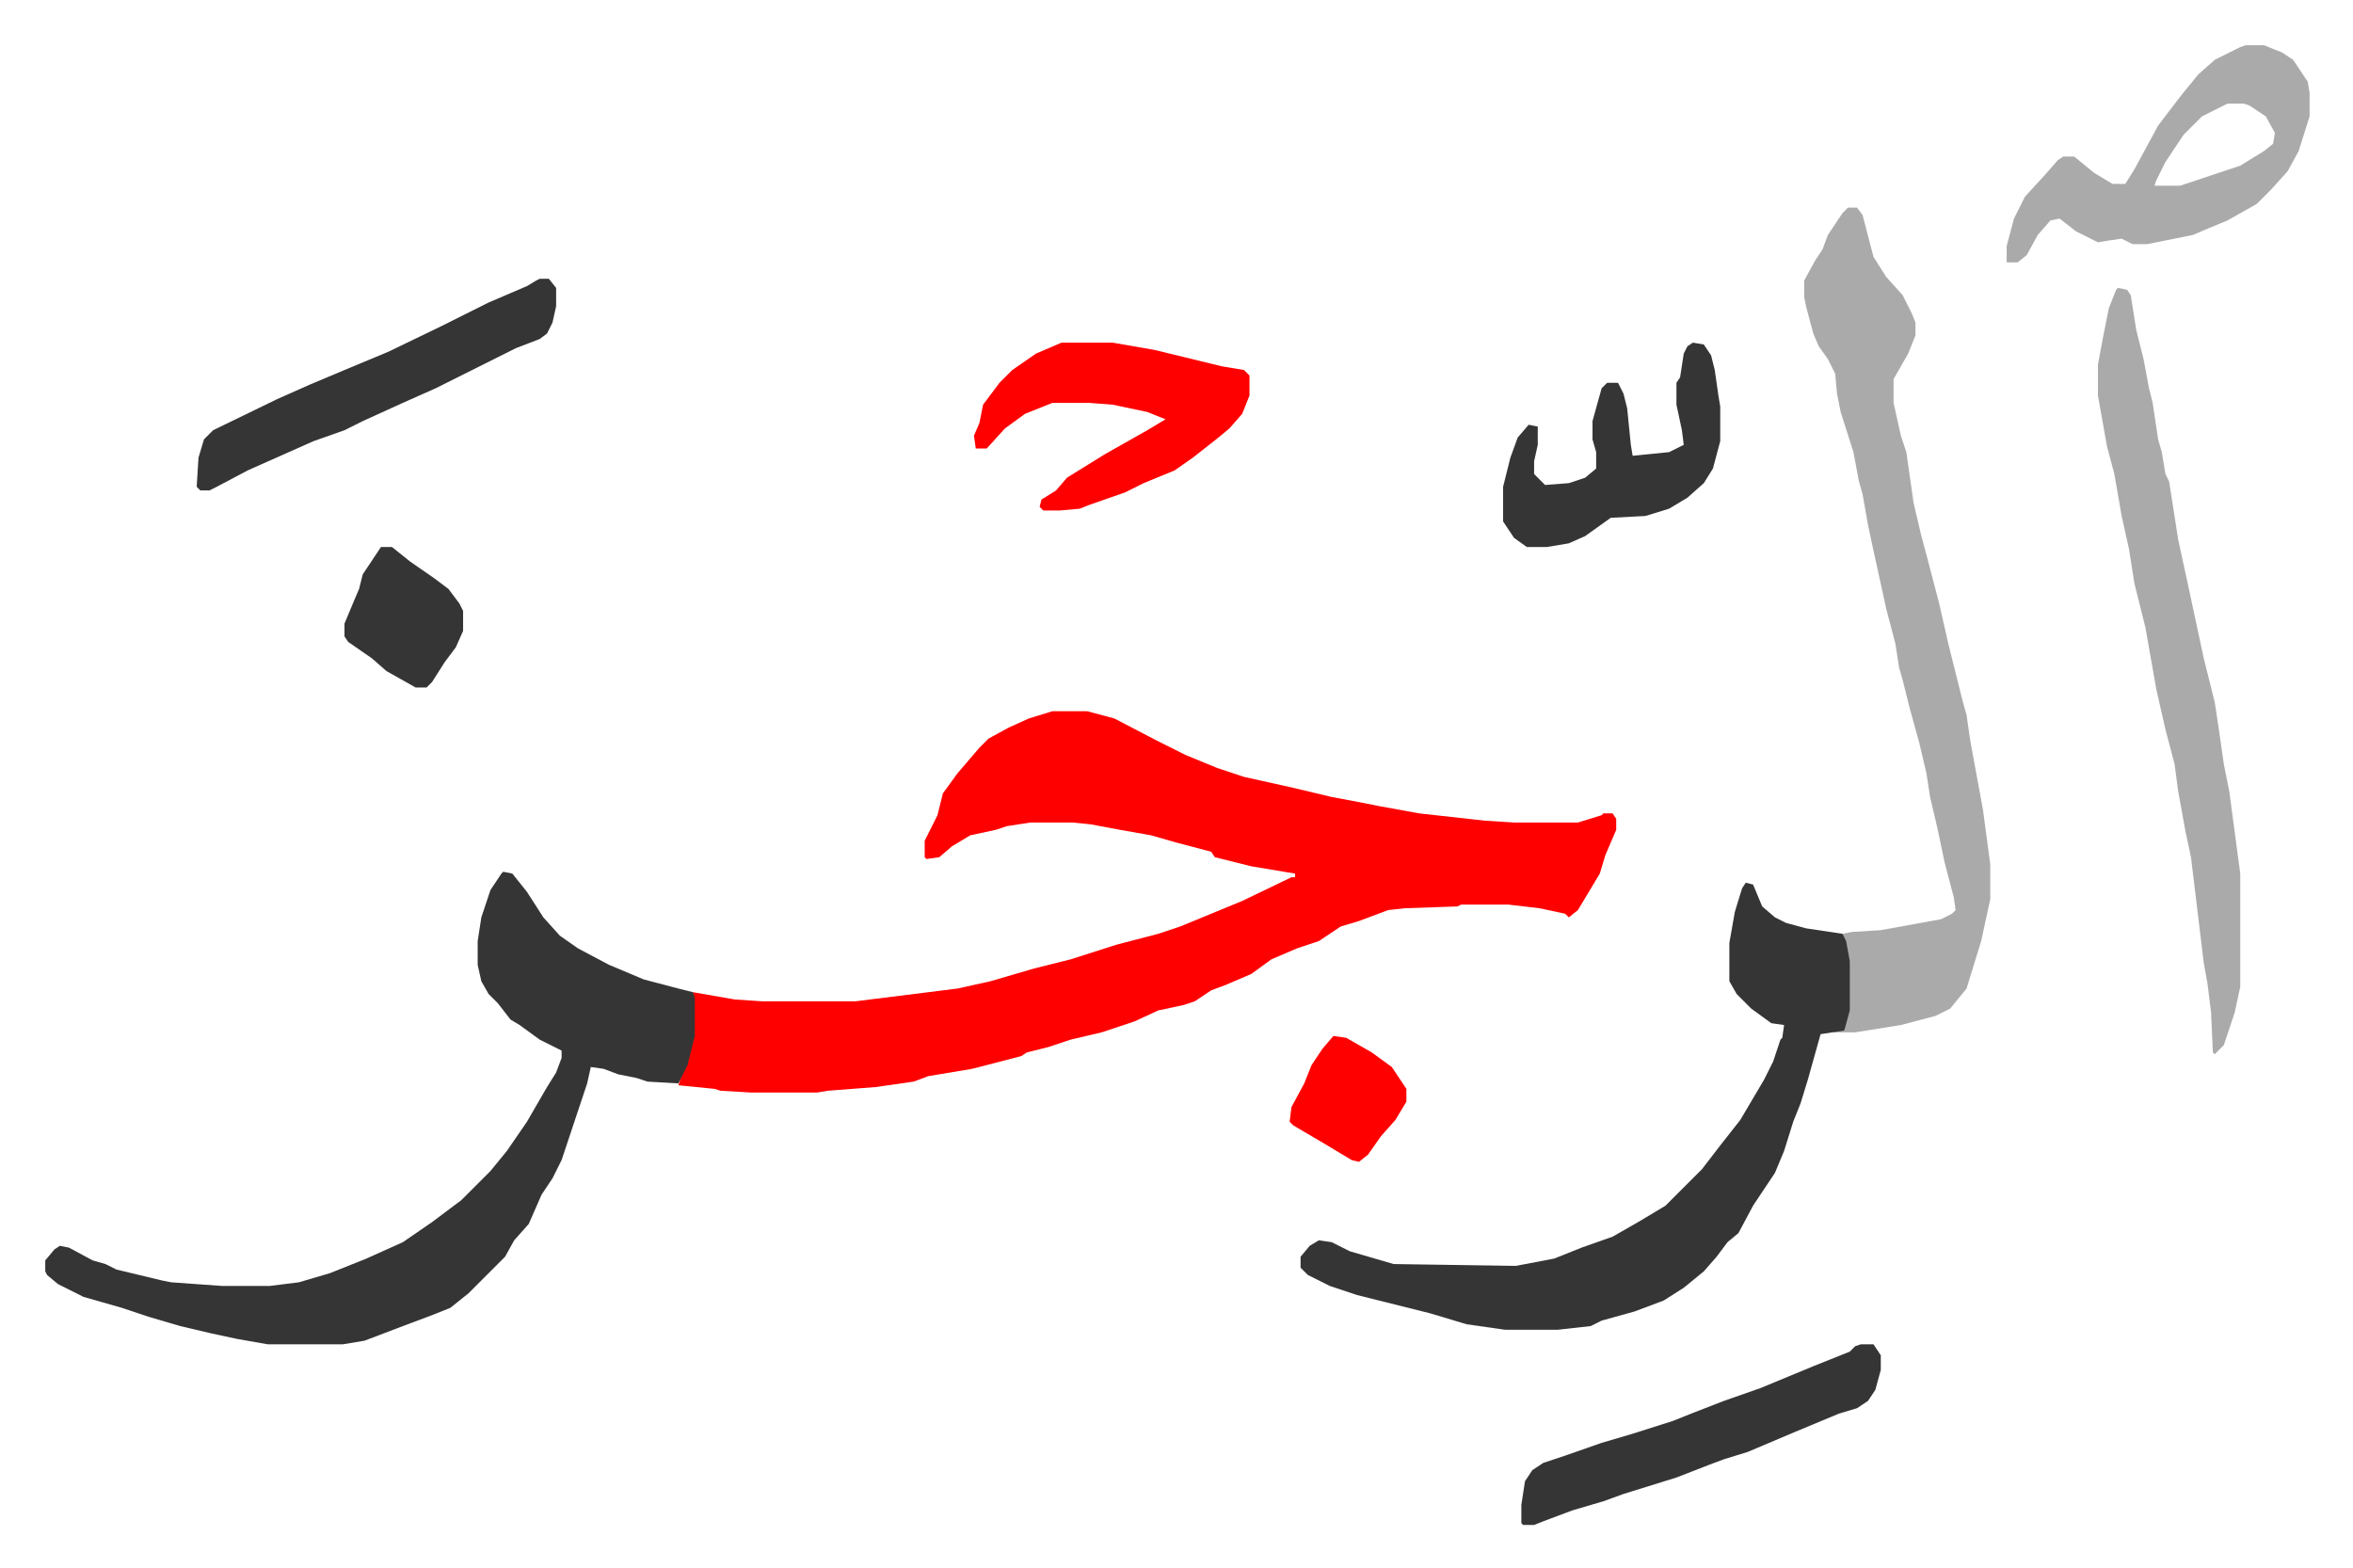
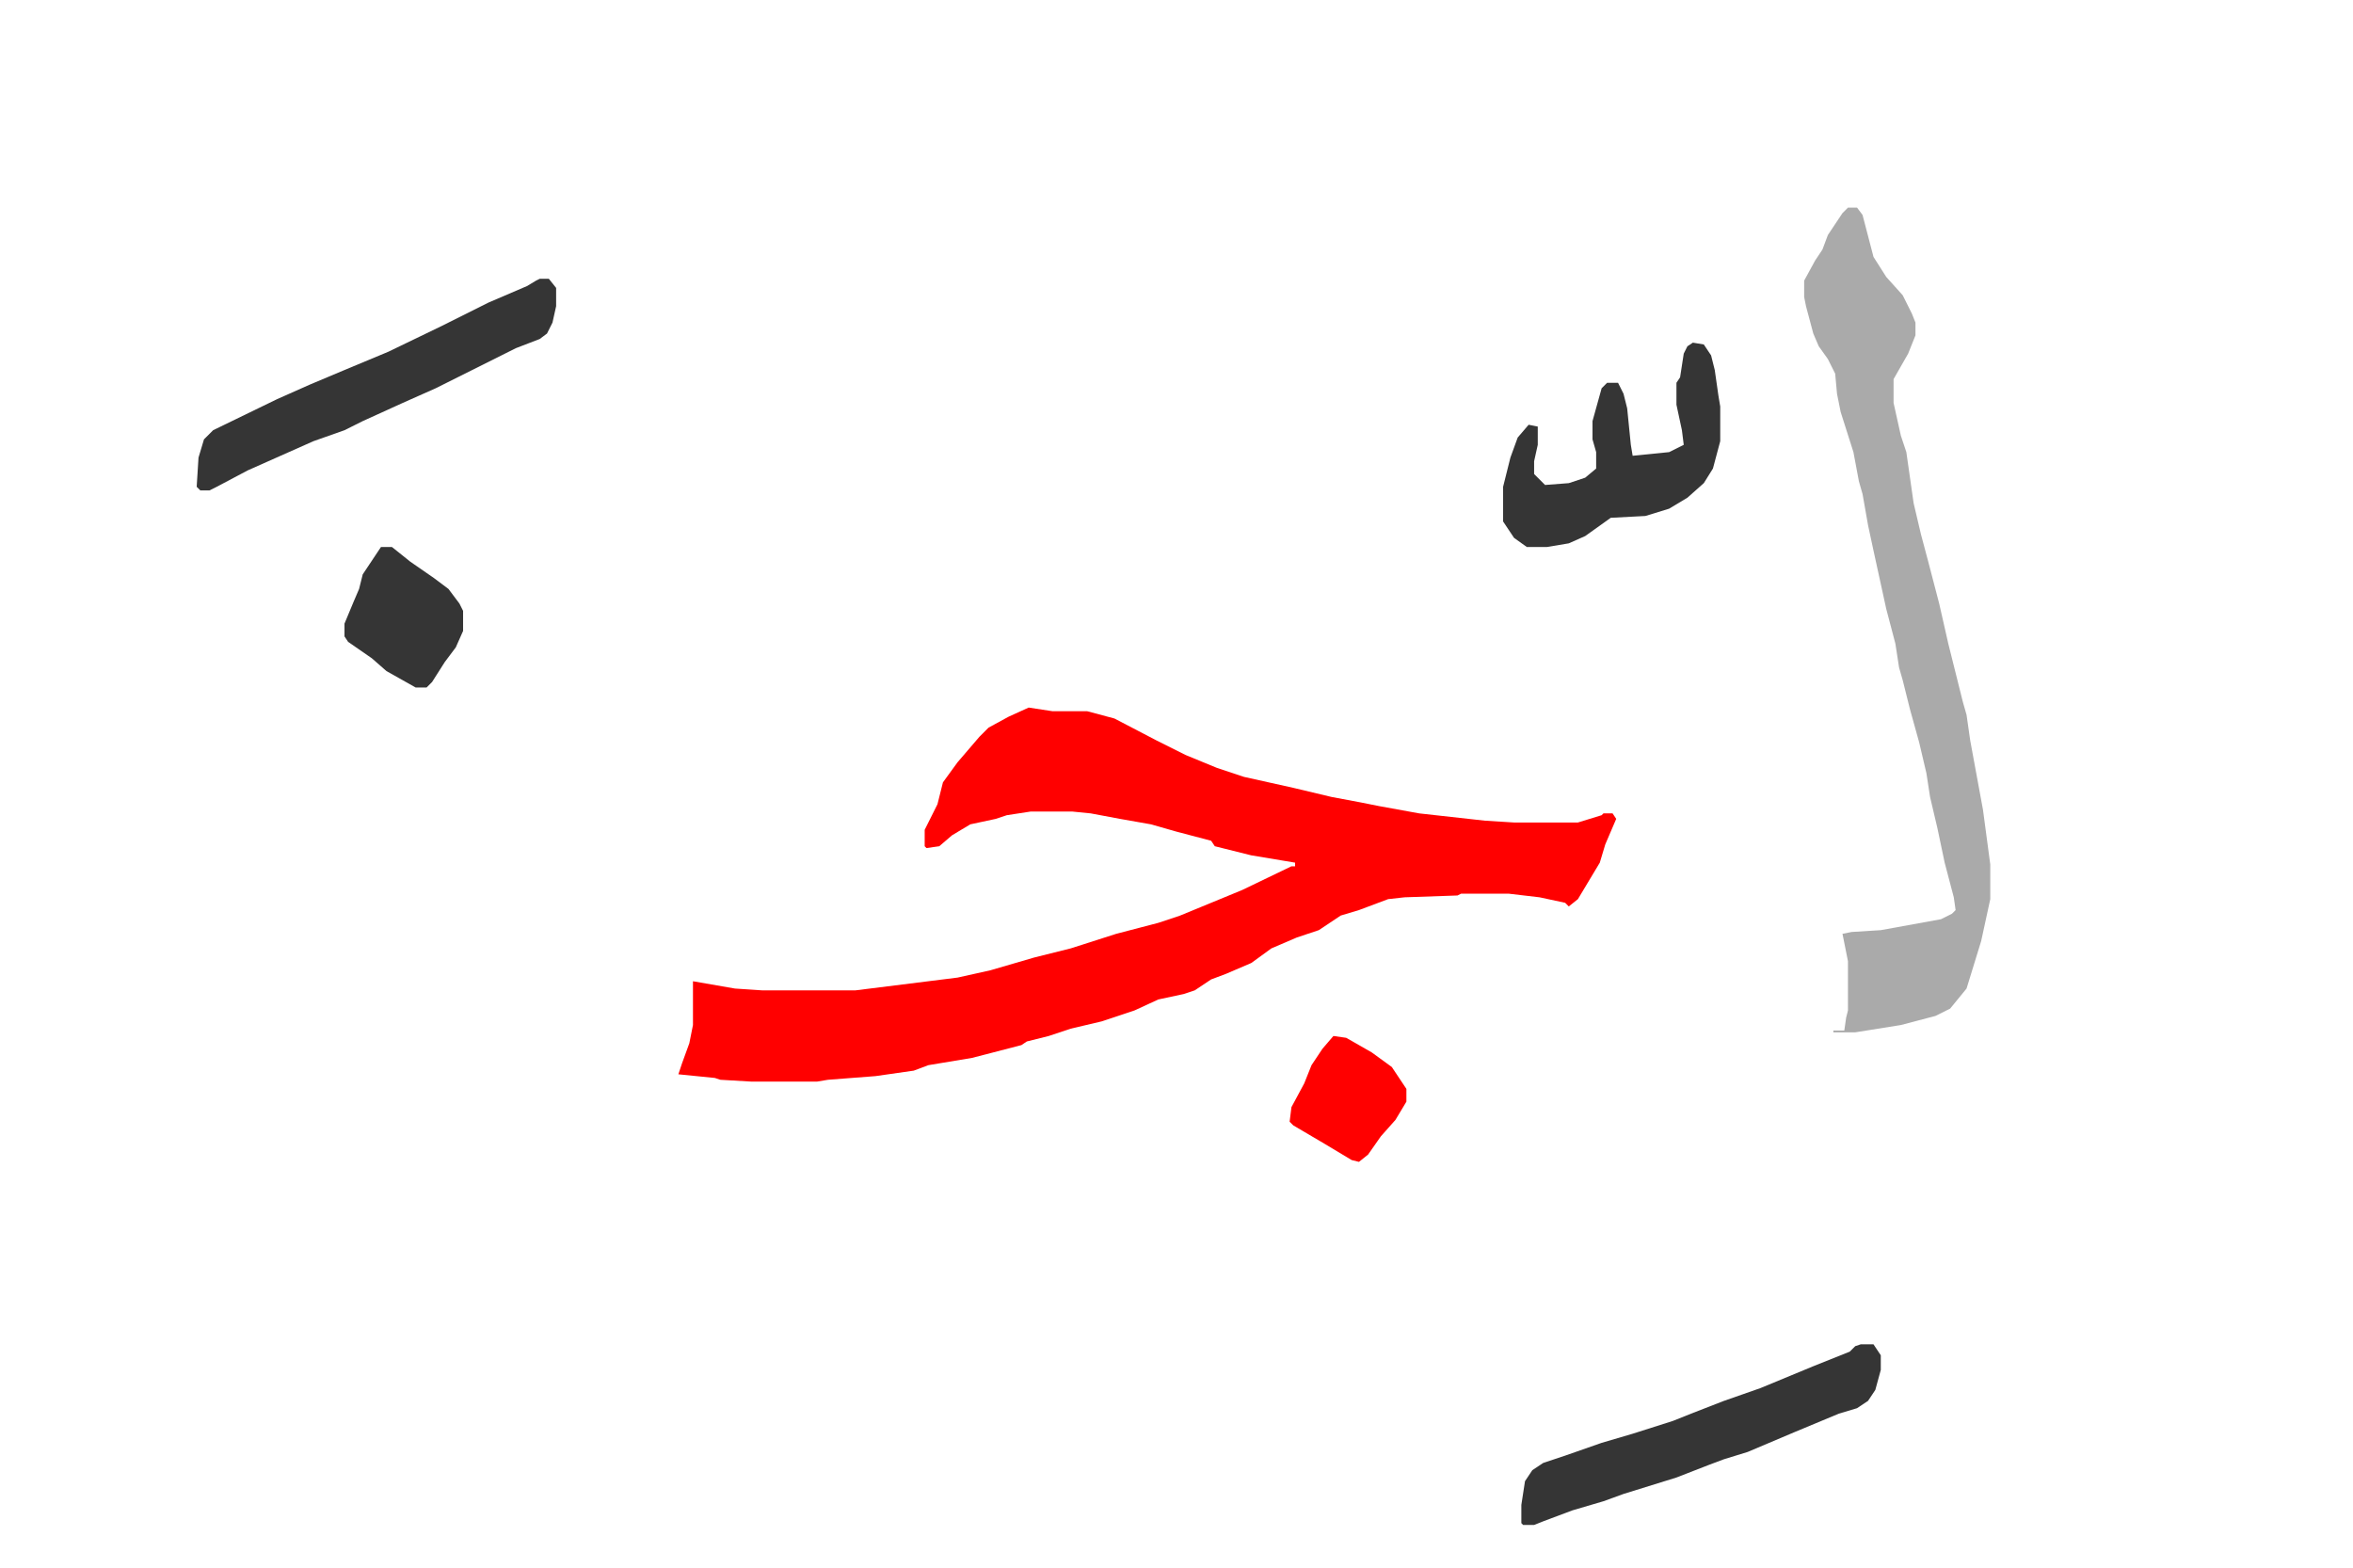
<svg xmlns="http://www.w3.org/2000/svg" viewBox="-24.8 373.2 1289.6 859.6">
-   <path fill="#ff0000" id="rule_qalqalah" d="M552 763h19l15 4 23 12 16 8 17 7 15 5 27 6 21 5 16 3 10 2 22 4 36 4 16 1h35l13-4 1-1h5l2 3v6l-6 14-3 10-12 20-5 4-2-2-14-3-17-2h-26l-2 1-29 1-9 1-16 6-10 3-12 8-12 4-14 6-11 8-14 6-8 3-9 6-6 2-14 3-13 6-9 3-9 3-17 4-12 4-12 3-3 2-27 7-24 4-8 3-21 3-26 2-6 1h-36l-17-1-3-1-20-2 2-6 4-11 2-10v-24l23 4 15 1h51l56-7 18-4 24-7 20-5 25-8 23-6 12-4 34-14 27-13h2v-2l-6-1-18-3-20-5-2-3-19-5-14-4-17-3-16-3-10-1h-23l-13 2-6 2-14 3-10 6-7 6-7 1-1-1v-9l7-14 3-12 8-11 12-14 5-5 11-6 11-5z" />
-   <path fill="#353535" id="rule_normal" d="m251 851 5 1 8 10 9 14 9 10 10 7 17 9 19 8 19 5 8 2 1 3v21l-4 16-5 10-17-1-6-2-10-2-8-3-7-1-2 9-7 21-7 21-5 10-6 9-7 16-8 9-5 9-5 5-11 11-4 4-10 8-10 4-16 6-21 8-12 2h-41l-17-3-14-3-17-4-17-5-15-5-21-6-14-7-6-5-1-2v-6l5-6 3-2 5 1 13 7 7 2 6 3 25 6 5 1 28 2h26l16-2 17-5 20-8 20-9 16-11 16-12 11-11 5-5 9-11 11-16 11-19 5-8 3-8v-4l-12-6-11-8-5-3-7-9-5-5-4-7-2-9v-13l2-13 5-15 6-9z" />
+   <path fill="#ff0000" id="rule_qalqalah" d="M552 763h19l15 4 23 12 16 8 17 7 15 5 27 6 21 5 16 3 10 2 22 4 36 4 16 1h35l13-4 1-1h5l2 3l-6 14-3 10-12 20-5 4-2-2-14-3-17-2h-26l-2 1-29 1-9 1-16 6-10 3-12 8-12 4-14 6-11 8-14 6-8 3-9 6-6 2-14 3-13 6-9 3-9 3-17 4-12 4-12 3-3 2-27 7-24 4-8 3-21 3-26 2-6 1h-36l-17-1-3-1-20-2 2-6 4-11 2-10v-24l23 4 15 1h51l56-7 18-4 24-7 20-5 25-8 23-6 12-4 34-14 27-13h2v-2l-6-1-18-3-20-5-2-3-19-5-14-4-17-3-16-3-10-1h-23l-13 2-6 2-14 3-10 6-7 6-7 1-1-1v-9l7-14 3-12 8-11 12-14 5-5 11-6 11-5z" />
  <path fill="#aaa" id="rule_hamzat_wasl" d="M988 487h5l3 4 6 23 7 11 9 10 5 10 2 5v7l-4 10-8 14v13l4 18 3 9 4 28 4 17 4 15 6 23 5 22 8 32 2 7 2 14 7 38 4 30v19l-5 23-8 26-9 11-8 4-19 5-25 4h-12v-1h6l1-7 1-4v-27l-3-15 5-1 16-1 33-6 6-3 2-2-1-7-5-19-4-19-4-17-2-13-4-17-5-18-4-16-2-7-2-13-5-19-7-32-3-14-3-17-2-7-3-16-7-22-2-10-1-11-4-8-5-7-3-7-4-15-1-5v-9l6-11 4-6 3-8 8-12z" />
-   <path fill="#353535" id="rule_normal" d="m932 857 4 1 5 12 7 6 6 3 11 3 20 3 2 4 2 11v27l-3 11-13 2-7 25-4 13-4 10-5 16-5 12-6 9-6 9-8 15-6 5-6 8-7 8-11 9-11 7-16 6-18 5-6 3-18 2h-29l-21-3-20-6-40-10-15-5-12-6-4-4v-6l5-6 5-3 7 1 10 5 24 7 67 1 21-4 15-6 17-6 14-8 15-9 20-20 10-13 11-14 13-22 5-10 4-12 1-1 1-7-7-1-11-8-8-8-4-7v-21l3-17 4-13z" />
-   <path fill="#aaa" id="rule_hamzat_wasl" d="m1136 531 5 1 2 3 3 19 4 16 3 16 2 8 3 20 2 7 2 12 2 4 5 32 5 23 9 42 6 24 2 13 3 21 3 15 6 45v62l-3 14-6 18-5 5-1-1-1-22-2-16-2-11-7-58-3-14-4-22-2-15-5-19-5-22-6-34-6-24-3-19-4-18-4-23-4-15-5-28v-17l3-16 3-15 4-10zm70-133h10l10 4 6 4 6 9 2 3 1 6v13l-6 19-6 11-9 10-8 8-16 9-12 5-7 3-10 2-15 3h-8l-6-3-7 1-6 1-12-6-9-7-5 1-7 8-6 11-5 4h-6v-9l4-15 6-12 11-12 7-8 3-2h6l11 9 10 6h7l5-8 13-24 13-17 9-11 9-8 14-7zm-10 32-14 7-10 10-10 15-5 10-1 3h14l33-11 13-8 5-4 1-6-5-9-9-6-3-1z" />
-   <path fill="#ff0000" id="rule_qalqalah" d="M557 561h28l23 4 37 9 12 2 3 3v11l-4 10-7 8-6 5-14 11-10 7-17 7-10 5-20 7-5 2-11 1h-9l-2-2 1-4 8-5 6-7 21-13 23-13 10-6-10-4-19-4-13-1h-20l-15 6-11 8-10 11h-6l-1-7 3-7 2-10 9-12 7-7 13-9z" />
  <path fill="#353535" id="rule_normal" d="M271 526h5l4 5v10l-2 9-3 6-4 3-13 5-16 8-28 14-18 8-22 10-10 5-17 6-36 16-17 9-4 2h-5l-2-2 1-16 3-10 5-5 35-17 18-8 19-8 24-10 29-14 26-13 21-9 5-3zm724 584h7l4 6v8l-3 11-4 6-6 4-10 3-24 10-26 11-13 4-8 3-18 7-29 9-11 4-17 5-16 6-5 2h-6l-1-1v-10l2-13 4-6 6-4 12-4 20-7 17-5 22-7 10-4 18-7 20-7 29-12 20-8 3-3zm-92-549 6 1 4 6 2 8 2 14 1 6v19l-4 15-5 8-9 8-10 6-13 4-19 1-14 10-9 4-12 2h-11l-7-5-6-9v-19l4-16 4-11 6-7 5 1v10l-2 9v7l6 6 13-1 9-3 6-5v-9l-2-7v-10l5-18 3-3h6l3 6 2 8 2 20 1 6 20-2 8-4-1-8-3-14v-12l2-3 2-13 2-4zM184 673h6l10 8 13 9 8 6 6 8 2 4v11l-4 9-6 8-7 11-3 3h-6l-16-9-8-7-13-9-2-3v-7l5-12 3-7 2-8z" />
  <path fill="#ff0000" id="rule_qalqalah" d="m706 941 7 1 14 8 11 8 8 12v7l-6 10-8 9-7 10-5 4-4-1-15-9-17-10-2-2 1-8 7-13 4-10 6-9z" />
</svg>